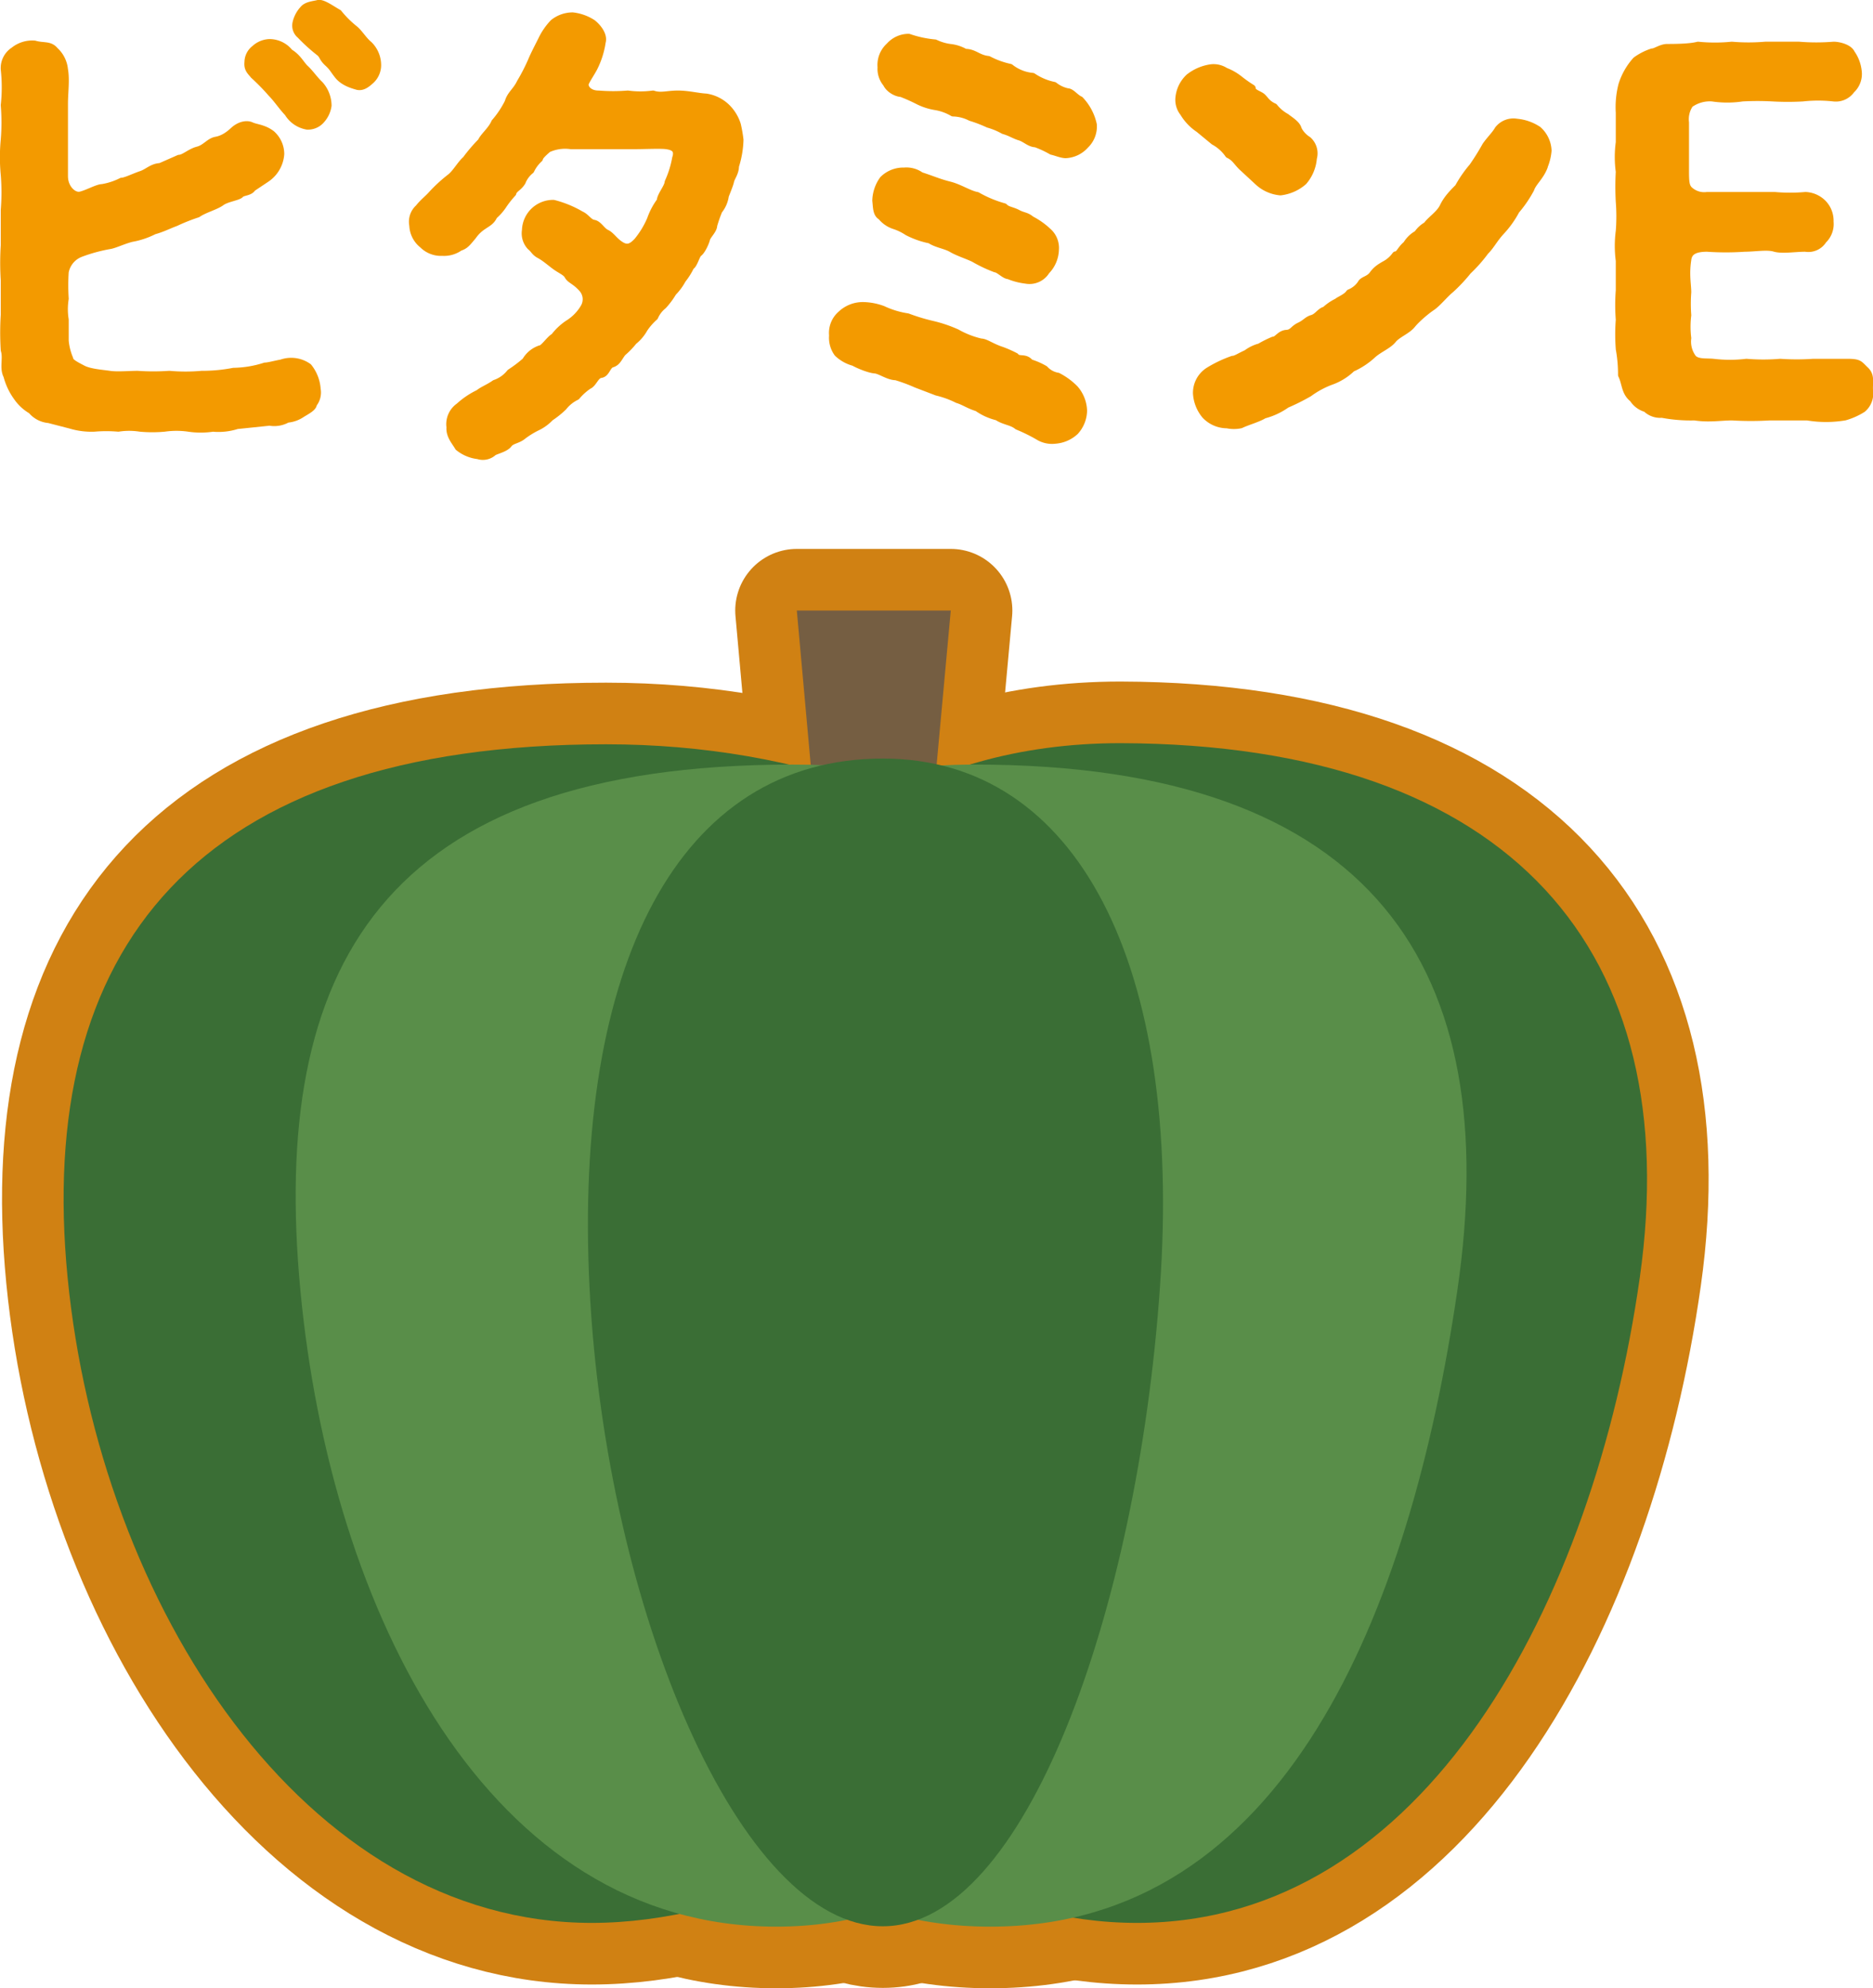
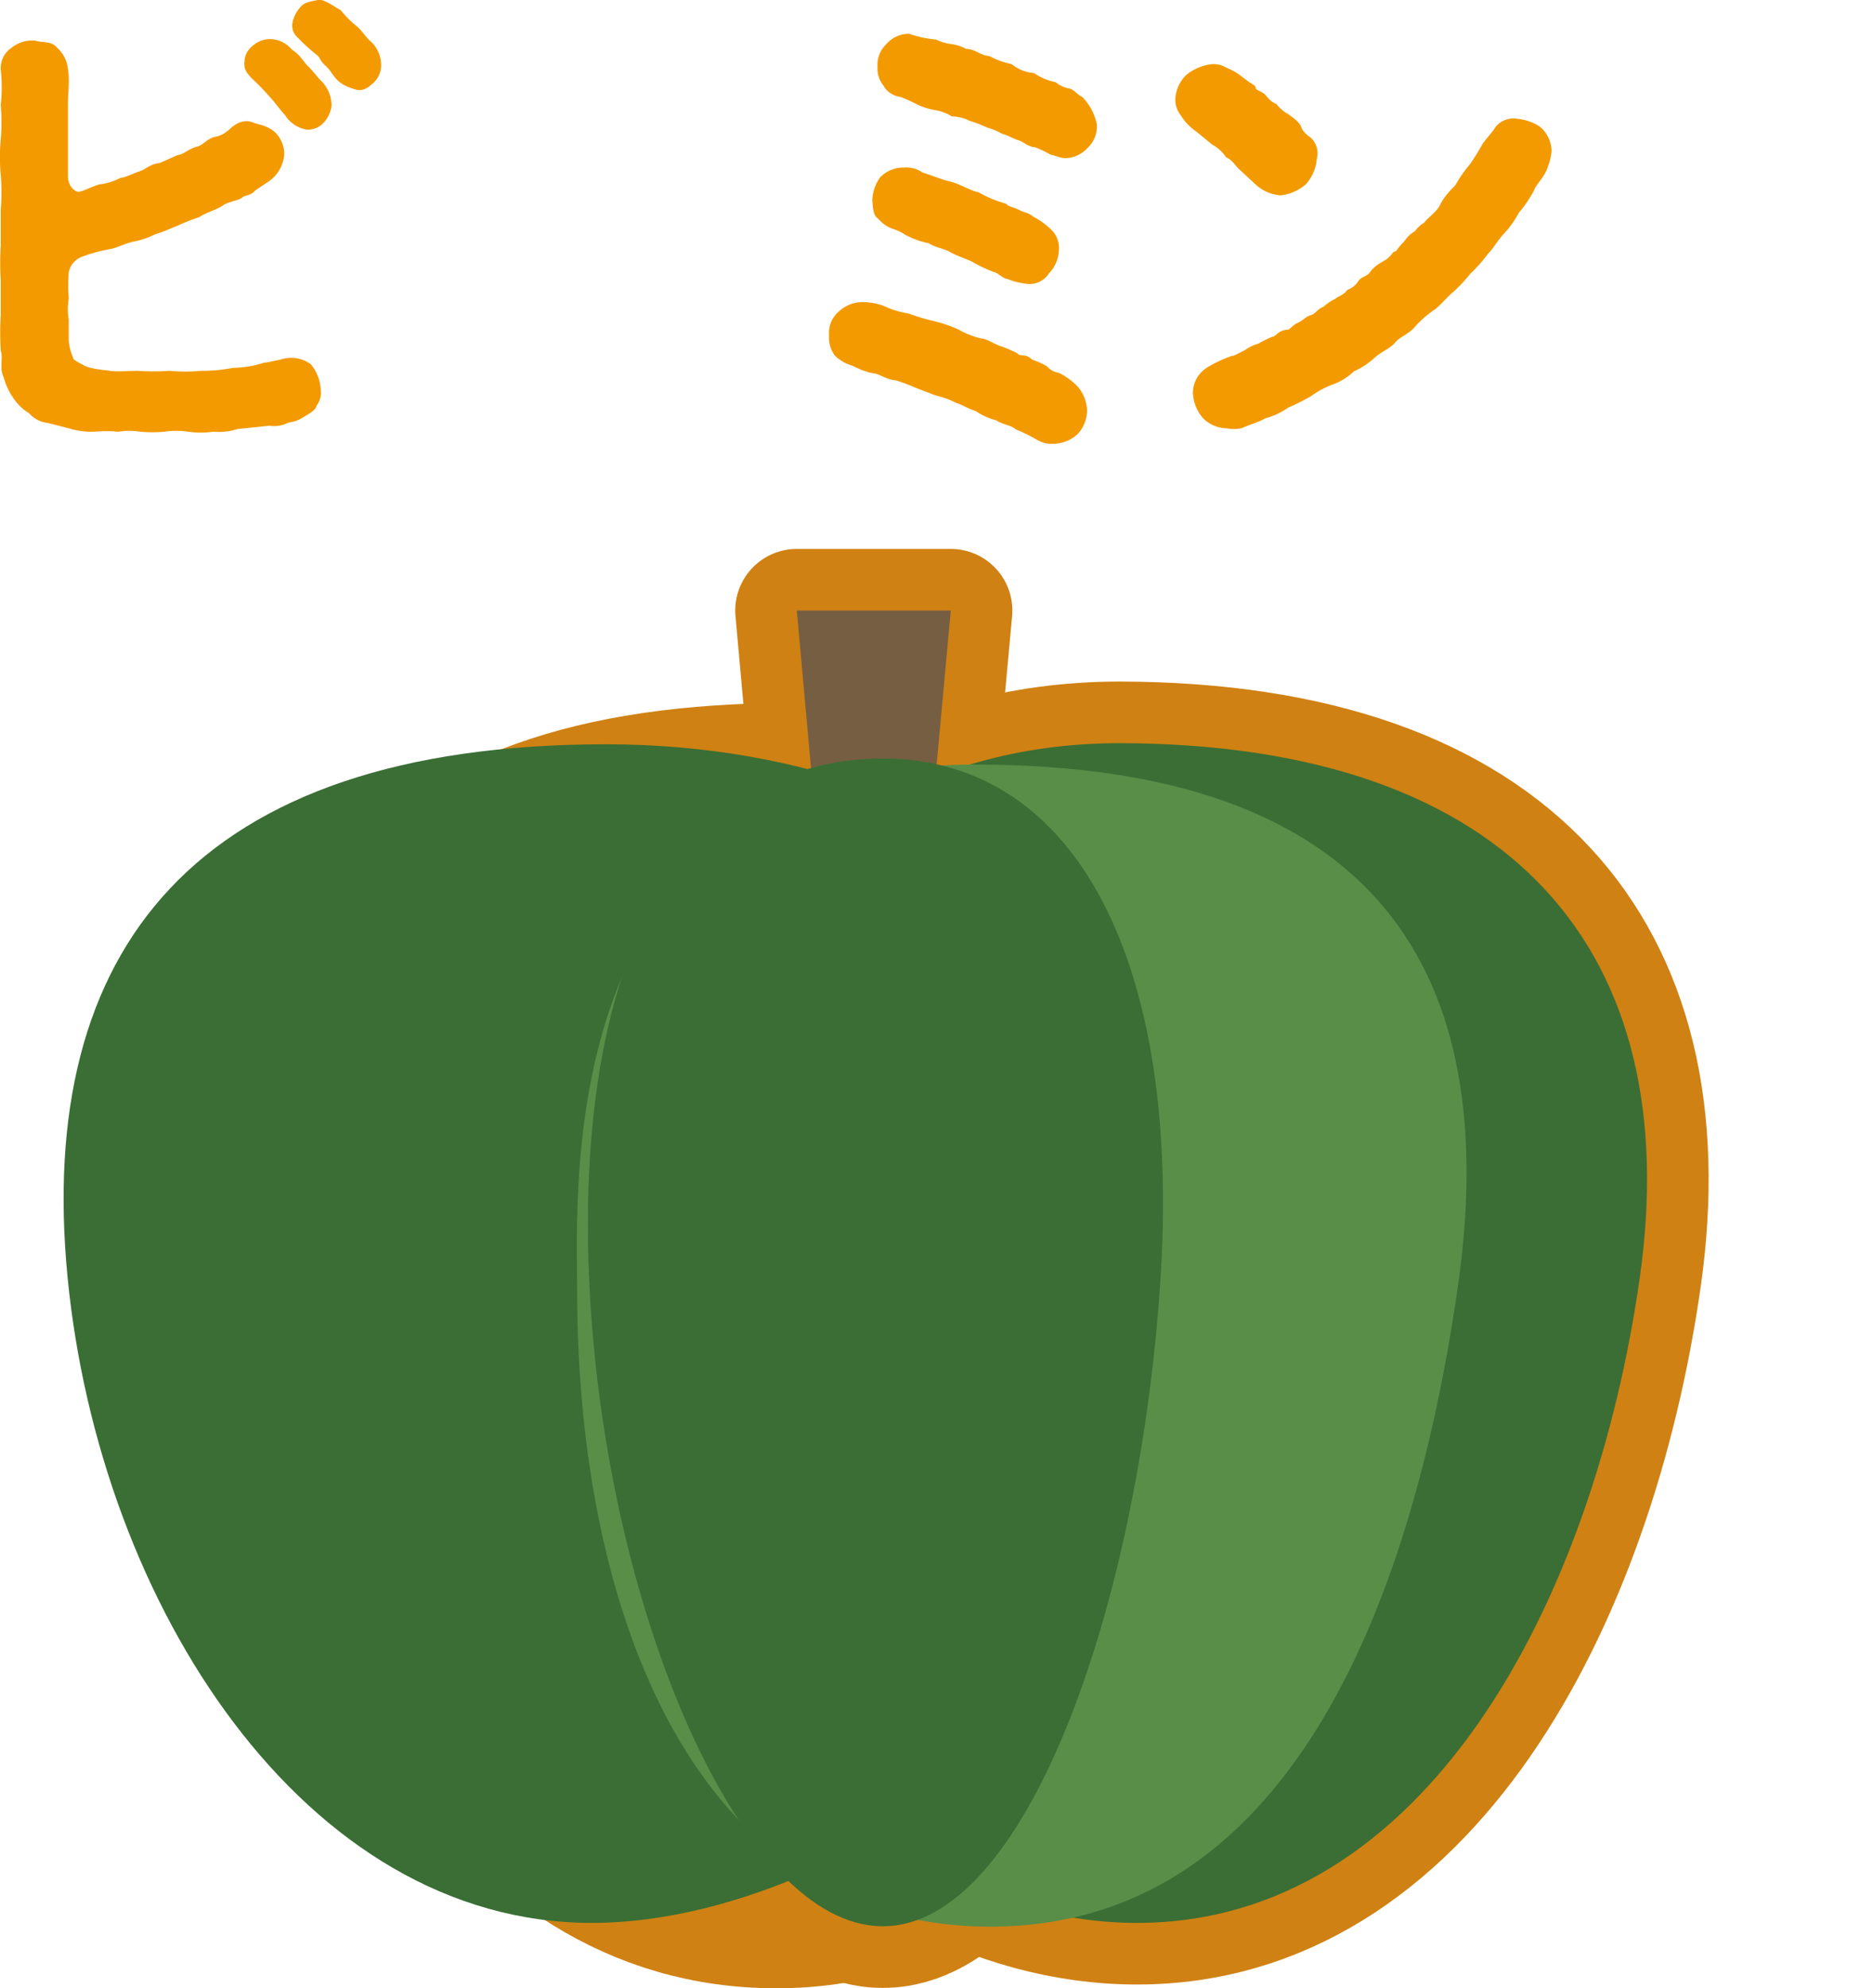
<svg xmlns="http://www.w3.org/2000/svg" viewBox="0 0 49.88 52.92">
  <defs>
    <style>.cls-1{fill:#f39a00;stroke:#f39a00;stroke-width:0.2px;}.cls-1,.cls-2{stroke-linecap:round;stroke-linejoin:round;}.cls-2{fill:none;stroke:#d08113;stroke-width:3.28px;}.cls-3{fill:#755e42;}.cls-4{fill:#3a6e35;}.cls-5{fill:#598e49;}</style>
  </defs>
  <title>アセット 3</title>
  <g id="レイヤー_2" data-name="レイヤー 2">
    <g id="レイアウト">
      <path class="cls-1" d="M8.21,9.77a1.05,1.05,0,0,1,.23.59.48.48,0,0,1-.1.39c0,.09-.15.17-.3.26a.8.8,0,0,1-.39.14.7.7,0,0,1-.47.08l-.87.09a1.6,1.6,0,0,1-.64.07,2.2,2.2,0,0,1-.65,0,2.27,2.27,0,0,0-.64,0,3.57,3.57,0,0,1-.65,0,1.88,1.88,0,0,0-.58,0,3.66,3.66,0,0,0-.64,0,1.93,1.93,0,0,1-.63-.08l-.58-.15a.67.67,0,0,1-.46-.24,1.18,1.18,0,0,1-.38-.35A1.69,1.69,0,0,1,.19,10c-.11-.21,0-.46-.07-.68a7.37,7.37,0,0,1,0-.94c0-.32,0-.57,0-.92a7.2,7.2,0,0,1,0-.93c0-.3,0-.58,0-.94a5.85,5.85,0,0,0,0-.94,4.82,4.82,0,0,1,0-.93,5.64,5.64,0,0,0,0-.92,4.33,4.33,0,0,0,0-.95.55.55,0,0,1,.25-.5.78.78,0,0,1,.55-.17c.24.07.4,0,.54.17a.78.78,0,0,1,.25.5c.05.28,0,.61,0,.91s0,.62,0,.88,0,.34,0,.47,0,.41,0,.58c0,.33.25.55.43.51S2.6,5,2.72,5a1.76,1.76,0,0,0,.52-.17c.1,0,.34-.12.52-.18s.29-.2.51-.21l.5-.22c.13,0,.3-.17.5-.22s.31-.23.48-.26.32-.12.47-.26.34-.19.47-.13.33.06.54.22a.71.71,0,0,1,.24.53.86.86,0,0,1-.39.66L6.72,5c-.07.12-.26.1-.32.17s-.36.1-.51.21-.44.18-.63.31a5,5,0,0,0-.58.23c-.19.07-.36.16-.58.22a2.12,2.12,0,0,1-.6.2c-.23.06-.45.17-.58.19a4.3,4.3,0,0,0-.77.21.66.66,0,0,0-.42.5,5.45,5.45,0,0,0,0,.71,1.75,1.75,0,0,0,0,.56c0,.13,0,.35,0,.56a1.59,1.59,0,0,0,.12.48c0,.09.16.17.35.27s.52.12.72.15.54,0,.74,0a6.18,6.18,0,0,0,.85,0,4.82,4.82,0,0,0,.86,0,4.39,4.39,0,0,0,.85-.08,2.89,2.89,0,0,0,.84-.14c.09,0,.3-.06.43-.08A.78.78,0,0,1,8.21,9.77Zm.3-7.52a.84.84,0,0,1,.22.56.71.71,0,0,1-.17.37.46.46,0,0,1-.38.17A.74.74,0,0,1,7.67,3c-.13-.13-.3-.38-.44-.52A5.8,5.8,0,0,0,6.76,2c-.07-.09-.17-.16-.15-.34a.45.45,0,0,1,.18-.36.6.6,0,0,1,.39-.16.68.68,0,0,1,.53.26c.22.13.3.32.42.43S8.38,2.13,8.51,2.25Zm1.37-.12c-.11.1-.23.2-.37.16S9.14,2.18,9,2s-.13-.2-.27-.33-.12-.19-.21-.27A4.7,4.7,0,0,1,8,.93.32.32,0,0,1,7.89.61.79.79,0,0,1,8.08.25c.09-.11.27-.12.39-.15s.36.15.54.25a2.75,2.75,0,0,0,.42.42c.13.1.25.31.39.42a.76.76,0,0,1,.23.56A.55.55,0,0,1,9.88,2.13Z" transform="translate(0 0)" />
-       <path class="cls-1" d="M19.7,3.72a2.51,2.51,0,0,1-.12.7c0,.18-.11.3-.13.4s-.12.33-.14.39a.79.79,0,0,1-.17.39A3.55,3.55,0,0,0,19,6c0,.12-.17.27-.19.36s-.12.31-.2.37-.12.3-.22.36a1.78,1.78,0,0,1-.22.35,1.46,1.46,0,0,1-.25.34,2.11,2.11,0,0,1-.26.35.78.78,0,0,0-.23.3,1.65,1.65,0,0,0-.28.32,1.12,1.12,0,0,1-.28.33,2.11,2.11,0,0,1-.29.3c-.1.12-.14.26-.28.3s-.15.26-.3.28-.2.25-.33.3a1.61,1.61,0,0,0-.32.29,1,1,0,0,0-.35.28,2.36,2.36,0,0,1-.35.28,1.15,1.15,0,0,1-.36.26,2.3,2.3,0,0,0-.37.23c-.13.11-.3.11-.38.22s-.31.16-.4.21a.41.41,0,0,1-.41.09,1,1,0,0,1-.52-.22c-.07-.13-.24-.3-.22-.53a.57.57,0,0,1,.24-.55,2.14,2.14,0,0,1,.52-.35c.11-.09.26-.14.43-.26a.88.88,0,0,0,.41-.29A3.46,3.46,0,0,0,14,9.61a.71.71,0,0,1,.39-.32c.09,0,.26-.27.37-.32a1.54,1.54,0,0,1,.37-.35,1.26,1.26,0,0,0,.43-.44.43.43,0,0,0-.06-.51c-.18-.2-.31-.22-.37-.33s-.2-.15-.37-.28-.26-.21-.39-.28-.14-.14-.24-.22A.51.51,0,0,1,14,6.13a.73.73,0,0,1,.74-.71,2.8,2.8,0,0,1,.73.3c.14.06.21.21.34.23s.21.2.34.26.21.22.4.33.31,0,.42-.11a2.39,2.39,0,0,0,.36-.59,1.82,1.82,0,0,1,.26-.49c0-.14.2-.36.21-.5A2.67,2.67,0,0,0,18,4.21c.09-.27-.11-.32-.26-.34s-.59,0-.81,0-.56,0-.79,0-.65,0-.94,0a1.1,1.1,0,0,0-.61.09c-.09.08-.22.19-.23.26a1,1,0,0,0-.23.31.74.74,0,0,0-.23.31c-.1.16-.22.18-.25.3a2.62,2.62,0,0,0-.24.3,1.39,1.39,0,0,1-.26.3c-.07.15-.15.18-.28.27a1,1,0,0,0-.28.27c-.16.19-.2.25-.35.3a.72.72,0,0,1-.46.13.68.68,0,0,1-.52-.2A.68.68,0,0,1,11,6a.49.49,0,0,1,.15-.46c.12-.15.24-.24.34-.35A4,4,0,0,1,12,4.72c.15-.12.27-.35.41-.47a4.37,4.37,0,0,1,.41-.48c.06-.14.27-.3.36-.51a2.52,2.52,0,0,0,.36-.54c.06-.21.21-.29.32-.52a5.08,5.08,0,0,0,.29-.56c.07-.17.16-.34.28-.58a1.74,1.74,0,0,1,.31-.45.82.82,0,0,1,.51-.18,1.22,1.22,0,0,1,.53.19c.16.13.3.33.25.5a2.24,2.24,0,0,1-.22.69c-.08.15-.2.32-.23.41s.07.29.36.29a4.84,4.84,0,0,0,.78,0,2.5,2.5,0,0,0,.67,0c.21.07.38,0,.66,0s.54.07.75.08a1,1,0,0,1,.63.36,1.11,1.11,0,0,1,.2.37A3.67,3.67,0,0,1,19.7,3.72Z" transform="translate(0 0)" />
      <path class="cls-1" d="M28.62,10.35a.93.93,0,0,1,.23.58.84.84,0,0,1-.22.55.87.87,0,0,1-.53.23.69.69,0,0,1-.45-.1,4.47,4.47,0,0,0-.55-.27c-.16-.13-.34-.12-.54-.25a1.54,1.54,0,0,1-.53-.24c-.23-.07-.36-.17-.53-.22a2.52,2.52,0,0,0-.55-.2l-.55-.21a4.48,4.48,0,0,0-.54-.2c-.2,0-.42-.17-.56-.18s-.42-.12-.56-.2a1,1,0,0,1-.43-.24.69.69,0,0,1-.13-.47.65.65,0,0,1,.22-.56A.84.84,0,0,1,23,8.14a1.59,1.59,0,0,1,.51.1,2.38,2.38,0,0,0,.66.2,5.29,5.29,0,0,0,.66.2,3.56,3.56,0,0,1,.65.22,2.42,2.42,0,0,0,.64.25c.13,0,.28.13.56.22a3.17,3.17,0,0,1,.36.16c.09.12.26,0,.39.17a1.78,1.78,0,0,1,.39.17.61.61,0,0,0,.35.19A1.79,1.79,0,0,1,28.62,10.35Zm-4.1-5.67c.31.1.48.18.76.25s.52.24.74.28a3.11,3.11,0,0,0,.72.3c.08.09.21.09.36.17s.23.06.36.17a1.94,1.94,0,0,1,.44.31.58.58,0,0,1,.2.49.84.84,0,0,1-.24.56.52.52,0,0,1-.54.24,1.73,1.73,0,0,1-.46-.12c-.1,0-.25-.17-.35-.18a3.67,3.67,0,0,1-.57-.27c-.16-.08-.42-.16-.59-.26s-.4-.12-.58-.24a2.26,2.26,0,0,1-.6-.21A1.45,1.45,0,0,0,23.82,6a.74.74,0,0,1-.35-.24c-.13-.07-.12-.25-.14-.42a1,1,0,0,1,.19-.56.76.76,0,0,1,.56-.22A.65.65,0,0,1,24.52,4.68Zm4.38-.82a.74.74,0,0,1-.52.25c-.11,0-.27-.07-.37-.09a2.69,2.69,0,0,0-.43-.2c-.15,0-.28-.14-.42-.18s-.25-.12-.43-.17a1.89,1.89,0,0,0-.41-.17,3.57,3.57,0,0,0-.47-.18A1.08,1.08,0,0,0,25.38,3a1.35,1.35,0,0,0-.47-.17,1.58,1.58,0,0,1-.48-.16A4.71,4.71,0,0,0,24,2.48c-.1,0-.31-.09-.39-.26a.6.6,0,0,1-.14-.43.67.67,0,0,1,.22-.56A.68.68,0,0,1,24.2,1a2.94,2.94,0,0,0,.7.15,1.34,1.34,0,0,0,.4.12,1,1,0,0,1,.4.13c.25,0,.34.16.62.19a2.26,2.26,0,0,0,.58.21,1.13,1.13,0,0,0,.6.24,1.58,1.58,0,0,0,.57.24.87.87,0,0,0,.36.17c.1,0,.21.16.33.21a1.37,1.37,0,0,1,.35.66A.68.68,0,0,1,28.9,3.86Z" transform="translate(0 0)" />
      <path class="cls-1" d="M31.93,3.43A1.34,1.34,0,0,1,31.52,3a.55.55,0,0,1-.12-.36.85.85,0,0,1,.27-.58,1.22,1.22,0,0,1,.59-.25.57.57,0,0,1,.37.09,1.39,1.39,0,0,1,.37.21,3.53,3.53,0,0,0,.34.24c0,.13.2.16.28.24s.13.18.31.26a1.07,1.07,0,0,0,.32.27c.1.08.27.18.31.3s.17.25.27.31a.47.47,0,0,1,.14.48,1.08,1.08,0,0,1-.26.62,1.13,1.13,0,0,1-.61.27,1,1,0,0,1-.59-.26l-.4-.37c-.16-.14-.2-.27-.39-.36a1.12,1.12,0,0,0-.39-.35Zm9.19,1c-.1.27-.3.42-.36.6a3.16,3.16,0,0,1-.39.57,2.62,2.62,0,0,1-.4.56c-.2.22-.26.37-.42.53a3.88,3.88,0,0,1-.46.52,4.29,4.29,0,0,1-.46.49c-.16.13-.35.37-.5.47s-.4.31-.53.47-.39.25-.51.4-.36.24-.53.39A2,2,0,0,1,36,9.8a1.53,1.53,0,0,1-.57.35,2.42,2.42,0,0,0-.57.31,5.59,5.59,0,0,1-.6.3,1.82,1.82,0,0,1-.6.28c-.16.1-.43.17-.62.26a.87.87,0,0,1-.36,0,.8.8,0,0,1-.58-.25,1,1,0,0,1-.23-.58.69.69,0,0,1,.31-.59,3.25,3.25,0,0,1,.65-.31c.08,0,.17-.07.37-.16a1,1,0,0,1,.35-.17,3,3,0,0,1,.36-.18c.11,0,.18-.17.35-.18s.18-.12.35-.2.2-.16.34-.2.22-.2.34-.22a1.29,1.29,0,0,1,.32-.22c.07-.06.25-.12.33-.24a.67.67,0,0,0,.31-.25c.05-.1.21-.1.31-.24s.21-.2.31-.26a.83.83,0,0,0,.3-.26c.1,0,.13-.15.29-.28a.76.76,0,0,1,.29-.28A.72.72,0,0,1,38,6c.09-.14.34-.29.44-.5s.26-.37.4-.51a3.22,3.22,0,0,1,.38-.55,6.53,6.53,0,0,0,.35-.56c.11-.16.25-.29.33-.43a.51.51,0,0,1,.49-.19,1.22,1.22,0,0,1,.57.2.78.78,0,0,1,.26.55A1.38,1.38,0,0,1,41.12,4.42Z" transform="translate(0 0)" />
-       <path class="cls-1" d="M49.78,10.39a.53.53,0,0,1-.18.49,1.82,1.82,0,0,1-.47.21,3,3,0,0,1-1,0c-.38,0-.72,0-1,0a8.17,8.17,0,0,1-1,0c-.3,0-.62.06-1,0a4.09,4.09,0,0,1-.87-.07.53.53,0,0,1-.42-.15.6.6,0,0,1-.35-.26c-.22-.17-.19-.41-.3-.63a3.77,3.77,0,0,0-.06-.69,5.08,5.08,0,0,1,0-.78,5.05,5.05,0,0,1,0-.78c0-.22,0-.48,0-.79a3,3,0,0,1,0-.79,5.06,5.06,0,0,0,0-.78,7.08,7.08,0,0,1,0-.8,2.88,2.88,0,0,1,0-.78c0-.29,0-.58,0-.79a2.38,2.38,0,0,1,.07-.74,1.77,1.77,0,0,1,.37-.65A1.54,1.54,0,0,1,44,1.39c.09,0,.24-.12.4-.12s.6,0,.82-.06a4.5,4.5,0,0,0,.9,0,5.26,5.26,0,0,0,.89,0c.34,0,.54,0,.9,0a5.64,5.64,0,0,0,.92,0c.15,0,.41.07.47.21a1,1,0,0,1,.18.48.57.57,0,0,1-.18.49.5.5,0,0,1-.47.21,3.74,3.74,0,0,0-.82,0,7.09,7.09,0,0,1-.8,0,7.3,7.3,0,0,0-.81,0,2.68,2.68,0,0,1-.8,0,.91.91,0,0,0-.6.17.71.71,0,0,0-.12.49c0,.12,0,.34,0,.52s0,.37,0,.71,0,.49.13.59a.58.58,0,0,0,.45.13c.38,0,.77,0,1,0h.8a4.58,4.58,0,0,0,.82,0,.69.69,0,0,1,.47.21.66.66,0,0,1,.18.48.59.59,0,0,1-.18.49.46.46,0,0,1-.47.21c-.28,0-.62.06-.82,0s-.53,0-.8,0a7.2,7.2,0,0,1-1,0c-.34,0-.5.1-.52.32-.06.39,0,.65,0,.86a4.08,4.08,0,0,0,0,.61,2.49,2.49,0,0,0,0,.61.74.74,0,0,0,.13.52c.11.15.37.11.56.13a3.69,3.69,0,0,0,.88,0,5.41,5.41,0,0,0,.9,0,6.46,6.46,0,0,0,.88,0c.31,0,.59,0,.91,0s.31.05.47.2S49.77,10.15,49.78,10.39Z" transform="translate(0 0)" />
      <polygon class="cls-2" points="24.74 22.57 21.79 22.57 21.22 16.25 25.32 16.25 24.74 22.57" />
-       <path class="cls-2" d="M33.67,34c0,8.74-10.25,17.18-17.91,17.18S2.65,42.7,1.8,34,5.16,19.81,16.14,19.81C26.62,19.81,33.67,26.85,33.67,34Z" transform="translate(0 0)" />
      <path class="cls-2" d="M31.17,34.35c0,8.61-2.84,16.93-10.5,16.93S8.81,42.9,8,34.35s2.13-14,13.1-14C31.53,20.34,31.17,27.27,31.17,34.35Z" transform="translate(0 0)" />
      <path class="cls-2" d="M43.67,34c-1.23,8.67-5.73,17.18-13.39,17.18S15.78,42.73,15.78,34c0-2.82,3.08-14.22,14.06-14.22C40.32,19.81,44.89,25.39,43.67,34Z" transform="translate(0 0)" />
-       <path class="cls-2" d="M38.81,34.35c-1.25,8.55-4.59,16.93-12.44,16.93s-11-8.35-11-16.93c0-2.78-.67-14,10.57-14C36.65,20.34,40.06,25.84,38.81,34.35Z" transform="translate(0 0)" />
      <path class="cls-2" d="M30.89,34.27c-.6,8.58-3.59,17-7.38,17s-7.38-8.43-7.81-17,2.37-14.08,7.81-14.08C28.7,20.19,31.5,25.71,30.89,34.27Z" transform="translate(0 0)" />
      <polygon class="cls-3" points="24.74 22.57 21.79 22.57 21.22 16.25 25.32 16.25 24.74 22.57" />
      <path class="cls-4" d="M33.67,34c0,8.74-10.25,17.18-17.91,17.18S2.65,42.7,1.8,34,5.16,19.81,16.14,19.81C26.62,19.81,33.67,26.85,33.67,34Z" transform="translate(0 0)" />
-       <path class="cls-5" d="M31.17,34.35c0,8.61-2.84,16.93-10.5,16.93S8.81,42.9,8,34.35s2.13-14,13.1-14C31.53,20.34,31.17,27.27,31.17,34.35Z" transform="translate(0 0)" />
      <path class="cls-4" d="M43.67,34c-1.23,8.67-5.73,17.18-13.39,17.18S15.78,42.73,15.78,34c0-2.82,3.08-14.22,14.06-14.22C40.32,19.81,44.89,25.39,43.67,34Z" transform="translate(0 0)" />
      <path class="cls-5" d="M38.81,34.35c-1.25,8.55-4.59,16.93-12.44,16.93s-11-8.35-11-16.93c0-2.78-.67-14,10.57-14C36.65,20.34,40.06,25.84,38.81,34.35Z" transform="translate(0 0)" />
      <path class="cls-4" d="M30.89,34.27c-.6,8.58-3.59,17-7.38,17s-7.38-8.43-7.81-17,2.37-14.08,7.81-14.08C28.7,20.19,31.5,25.71,30.89,34.27Z" transform="translate(0 0)" />
    </g>
  </g>
</svg>